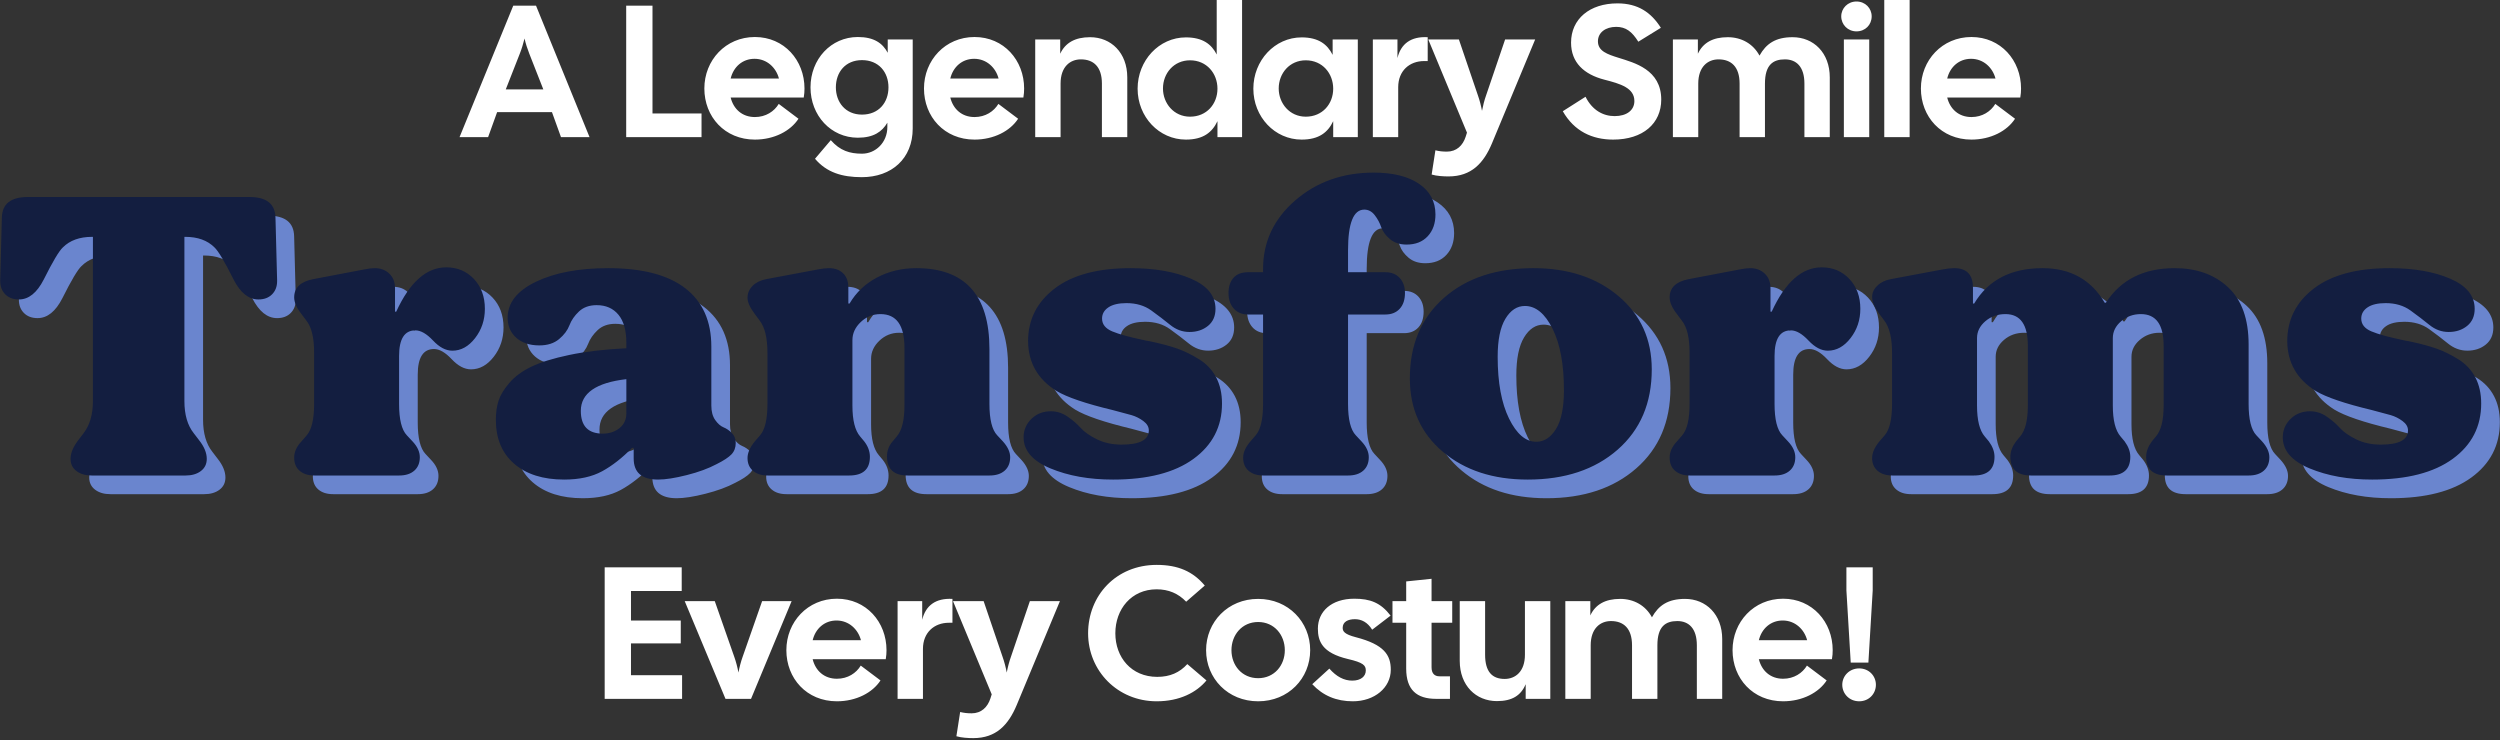
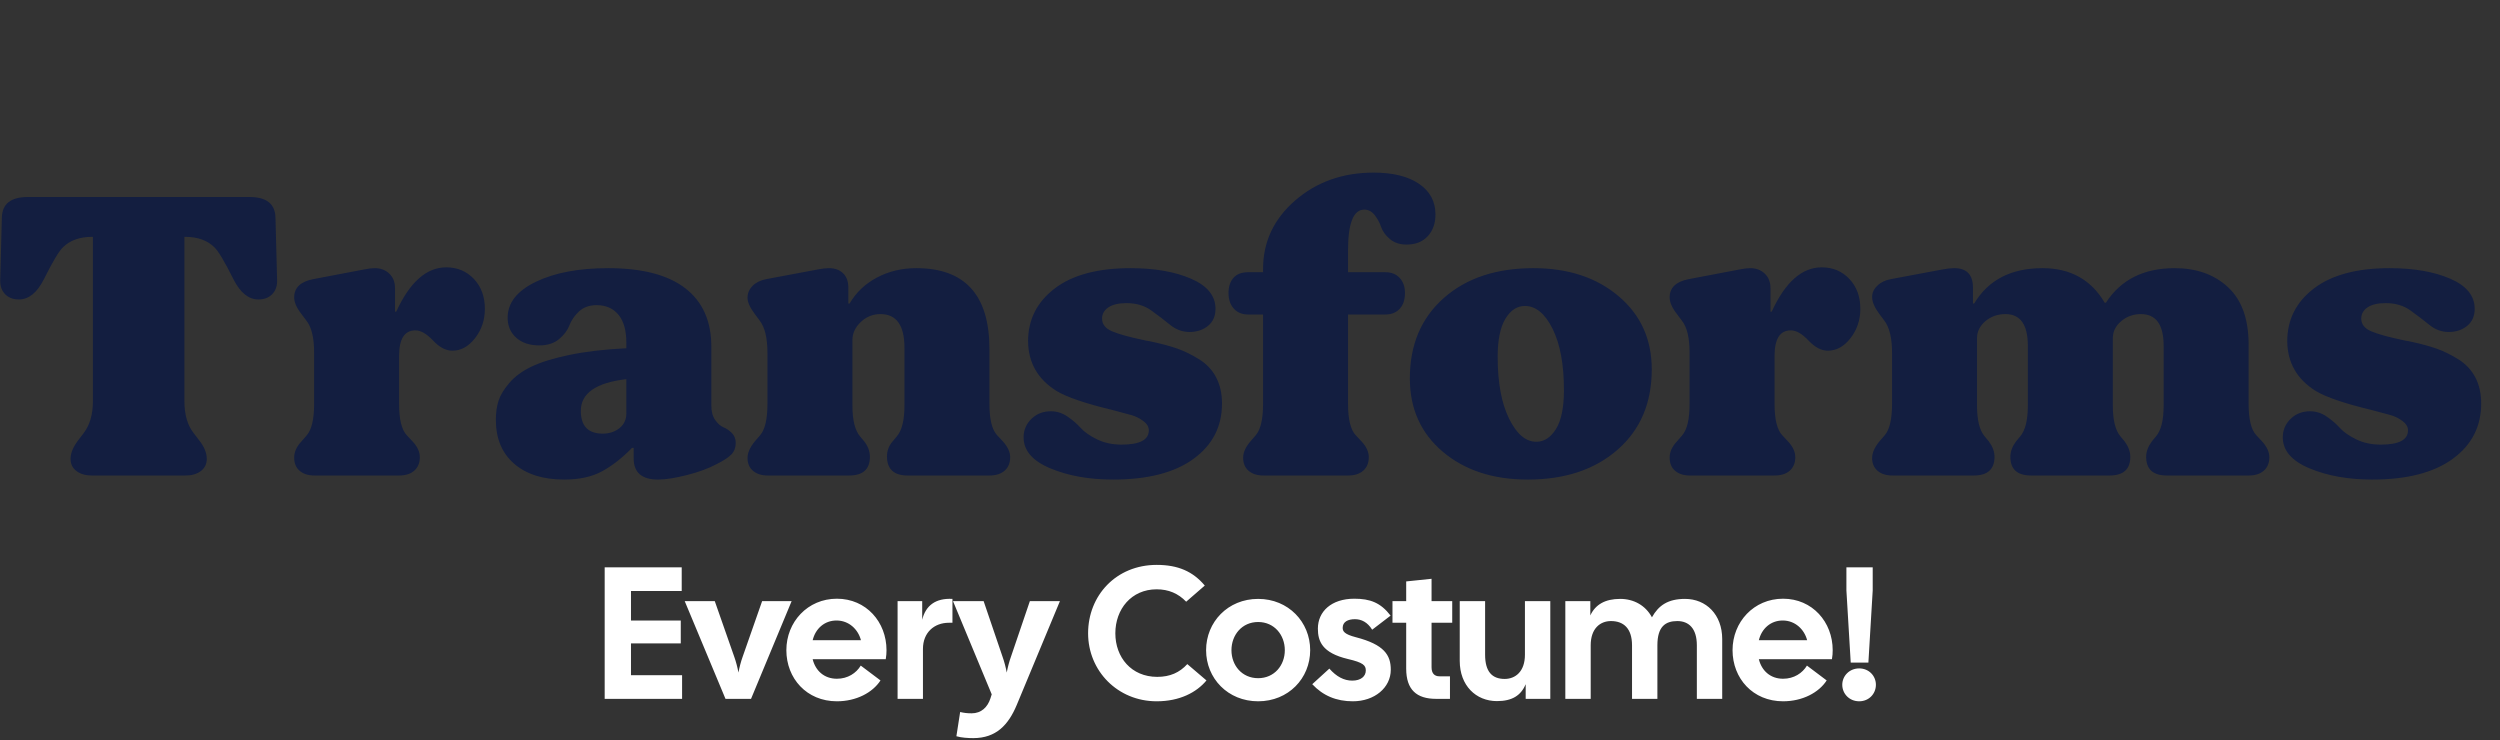
<svg xmlns="http://www.w3.org/2000/svg" width="100%" height="100%" viewBox="0 0 1111 329" version="1.1" xml:space="preserve" style="fill-rule:evenodd;clip-rule:evenodd;stroke-linejoin:round;stroke-miterlimit:2;">
  <rect x="0" y="0" width="1111" height="329" fill="#333333" stroke="none" />
  <g transform="matrix(1,0,0,1,-46.582,-152)">
    <g transform="matrix(1.382,0,0,1.382,-681.155,-544.529)">
      <g transform="matrix(1,0,0,1,461.5,-17)">
-         <path d="M212.852,565.104L230.131,522.813L237.442,522.813L254.66,565.104L245.477,565.104L242.577,557.069L224.935,557.069L222.035,565.104L212.852,565.104ZM227.715,549.758L239.798,549.758L235.267,538.219C234.663,536.648 234.119,535.017 233.756,533.385C233.333,535.017 232.85,536.708 232.246,538.219L227.715,549.758ZM266.442,565.104L266.442,522.813L274.9,522.813L274.9,557.492L290.669,557.492L290.669,565.104L266.442,565.104ZM307.827,565.89C298.1,565.89 291.575,558.519 291.575,549.456C291.575,540.394 298.402,532.902 307.827,532.902C317.252,532.902 323.777,540.394 323.777,549.456C323.777,550.363 323.717,551.329 323.535,552.356L300.033,552.356C300.94,556.042 303.719,558.64 307.827,558.64C311.331,558.64 314.05,556.827 315.5,554.41L321.844,559.183C319.306,563.11 314.05,565.89 307.827,565.89ZM300.033,546.254L315.56,546.254C314.654,542.75 311.694,539.91 307.706,539.91C303.84,539.91 300.94,542.508 300.033,546.254ZM342.204,577.973C335.86,577.973 330.906,576.463 327.16,572.052L332.235,566.071C335.196,569.454 338.338,570.421 342.265,570.421C346.615,570.421 350.421,566.856 350.421,561.842L350.421,560.452C348.729,563.352 346.01,565.285 340.935,565.285C332.296,565.285 325.71,558.156 325.71,549.094C325.71,540.031 332.296,532.902 340.935,532.902C346.131,532.902 348.91,534.896 350.542,537.977L350.542,533.688L358.577,533.688L358.577,562.325C358.577,571.992 351.81,577.973 342.204,577.973ZM333.867,549.094C333.867,553.867 336.948,557.854 342.265,557.854C347.642,557.854 350.783,553.988 350.783,549.094C350.783,544.2 347.642,540.333 342.265,540.333C336.948,540.333 333.867,544.2 333.867,549.094ZM378.454,565.89C368.727,565.89 362.202,558.519 362.202,549.456C362.202,540.394 369.029,532.902 378.454,532.902C387.879,532.902 394.404,540.394 394.404,549.456C394.404,550.363 394.344,551.329 394.163,552.356L370.66,552.356C371.567,556.042 374.346,558.64 378.454,558.64C381.958,558.64 384.677,556.827 386.127,554.41L392.471,559.183C389.933,563.11 384.677,565.89 378.454,565.89ZM370.66,546.254L386.188,546.254C385.281,542.75 382.321,539.91 378.333,539.91C374.467,539.91 371.567,542.508 370.66,546.254ZM397.969,565.104L397.969,533.688L406.004,533.688L406.004,538.279C407.635,534.775 410.777,532.963 415.61,532.963C422.377,532.963 427.573,537.977 427.573,545.892L427.573,565.104L419.417,565.104L419.417,547.885C419.417,542.448 416.698,540.092 412.65,540.092C409.206,540.092 406.125,542.448 406.125,547.885L406.125,565.104L397.969,565.104ZM446.423,565.89C437.783,565.89 430.896,558.579 430.896,549.517C430.896,540.454 437.783,533.023 446.423,533.023C451.8,533.023 454.64,535.198 456.331,538.521L456.331,521L464.488,521L464.488,565.104L456.573,565.104L456.573,559.969C454.881,563.533 452.042,565.89 446.423,565.89ZM439.052,549.456C439.052,554.229 442.556,558.519 447.752,558.519C453.129,558.519 456.573,554.41 456.573,549.517C456.573,544.623 453.129,540.394 447.752,540.394C442.556,540.394 439.052,544.563 439.052,549.456ZM483.64,565.89C475,565.89 468.113,558.579 468.113,549.517C468.113,540.454 475,533.023 483.64,533.023C489.077,533.023 491.917,535.258 493.608,538.642L493.608,533.688L501.704,533.688L501.704,565.104L493.79,565.104L493.79,559.969C492.098,563.533 489.258,565.89 483.64,565.89ZM476.269,549.456C476.269,554.229 479.773,558.519 484.969,558.519C490.346,558.519 493.79,554.41 493.79,549.517C493.79,544.623 490.346,540.394 484.969,540.394C479.773,540.394 476.269,544.563 476.269,549.456ZM506.538,565.104L506.538,533.688L514.452,533.688L514.452,539.669C515.54,535.137 518.742,532.66 524.179,532.963L524.179,540.635L523.031,540.635C518.319,540.635 514.694,543.777 514.694,549.033L514.694,565.104L506.538,565.104ZM530.885,577.731C529.254,577.731 527.079,577.61 525.448,577.127L526.656,569.333C527.865,569.635 529.013,569.756 530.342,569.756C533.483,569.756 535.477,567.762 536.383,564.983L536.806,563.654L524.36,533.688L534.208,533.688L540.31,551.631C540.854,553.142 541.338,555.015 541.64,556.646C541.942,555.015 542.425,553.142 542.969,551.631L549.071,533.688L558.738,533.688L544.842,567.098C542.183,573.442 538.256,577.731 530.885,577.731ZM583.81,565.89C577.104,565.89 571.304,563.231 567.619,556.767L574.929,552.115C577.104,556.465 580.608,558.338 584.294,558.338C588.221,558.338 590.638,556.404 590.638,553.504C590.638,549.275 586.167,547.946 580.971,546.617C574.446,544.925 570.277,541.119 570.277,534.715C570.277,527.102 576.258,522.087 585.2,522.087C591.785,522.087 596.015,524.988 599.156,529.942L591.906,534.412C589.852,531.15 587.919,529.64 584.777,529.64C581.394,529.64 578.917,531.452 578.917,534.292C578.917,537.433 581.938,538.46 585.623,539.608C590.577,541.179 599.277,543.354 599.277,553.021C599.277,560.694 593.417,565.89 583.81,565.89ZM603.023,565.104L603.023,533.688L611.058,533.688L611.058,538.279C612.69,534.775 615.831,532.963 620.665,532.963C625.075,532.963 628.821,535.077 630.875,538.883C632.99,535.077 636.01,532.963 641.508,532.963C648.275,532.963 653.471,537.977 653.471,545.892L653.471,565.104L645.315,565.104L645.315,547.885C645.315,542.448 642.717,540.092 639.031,540.092C635.225,540.092 632.627,541.844 632.627,547.885L632.627,565.104L624.471,565.104L624.471,547.885C624.471,542.448 621.752,540.092 617.704,540.092C614.26,540.092 611.179,542.448 611.179,547.885L611.179,565.104L603.023,565.104ZM658.002,565.104L658.002,533.688L666.158,533.688L666.158,565.104L658.002,565.104ZM657.156,526.256C657.156,523.658 659.271,521.483 662.05,521.483C664.89,521.483 666.944,523.658 666.944,526.256C666.944,528.975 664.89,531.09 662.05,531.09C659.271,531.09 657.156,528.915 657.156,526.256ZM670.992,565.104L670.992,521L679.148,521L679.148,565.104L670.992,565.104ZM699.025,565.89C689.298,565.89 682.773,558.519 682.773,549.456C682.773,540.394 689.6,532.902 699.025,532.902C708.45,532.902 714.975,540.394 714.975,549.456C714.975,550.363 714.915,551.329 714.733,552.356L691.231,552.356C692.138,556.042 694.917,558.64 699.025,558.64C702.529,558.64 705.248,556.827 706.698,554.41L713.042,559.183C710.504,563.11 705.248,565.89 699.025,565.89ZM691.231,546.254L706.758,546.254C705.852,542.75 702.892,539.91 698.904,539.91C695.038,539.91 692.138,542.508 691.231,546.254Z" style="fill:white;" />
-       </g>
+         </g>
      <g transform="matrix(2.164,0,0,2.164,66.682,-774.656)">
-         <path d="M215.329,635.248L215.571,626.004C215.611,623.95 216.9,622.923 219.438,622.923L252.365,622.923C254.902,622.923 256.191,623.95 256.231,626.004L256.473,635.248L256.473,635.429C256.473,636.235 256.221,636.889 255.718,637.393C255.214,637.896 254.54,638.148 253.694,638.148C252.244,638.148 251.015,637.161 250.008,635.188C248.679,632.529 247.733,630.938 247.169,630.415C246.122,629.367 244.672,628.844 242.819,628.844L242.698,628.844L242.698,653.252C242.698,655.266 243.161,656.857 244.088,658.025L244.873,659.052C245.638,660.019 246.021,660.945 246.021,661.831C246.021,662.597 245.729,663.201 245.145,663.644C244.561,664.087 243.806,664.308 242.879,664.308L228.923,664.308C227.997,664.308 227.241,664.087 226.657,663.644C226.073,663.201 225.781,662.597 225.781,661.831C225.781,660.985 226.164,660.059 226.929,659.052L227.715,658.025C228.641,656.817 229.104,655.226 229.104,653.252L229.104,628.844L228.983,628.844C227.131,628.844 225.681,629.367 224.633,630.415C224.069,630.938 223.123,632.529 221.794,635.188C220.787,637.161 219.558,638.148 218.108,638.148C217.262,638.148 216.588,637.896 216.084,637.393C215.581,636.889 215.329,636.235 215.329,635.429L215.329,635.248ZM259.01,661.65C259.01,660.804 259.373,659.999 260.098,659.233L260.883,658.327C261.608,657.481 261.971,655.931 261.971,653.675L261.971,646.002C261.971,643.827 261.588,642.256 260.823,641.29L260.098,640.323C259.373,639.397 259.01,638.571 259.01,637.846C259.01,636.396 259.957,635.49 261.85,635.127L269.463,633.677C270.067,633.556 270.57,633.496 270.973,633.496C271.859,633.496 272.584,633.768 273.148,634.311C273.712,634.855 273.994,635.57 273.994,636.456L273.994,639.96L274.175,639.96C276.189,635.57 278.666,633.375 281.606,633.375C283.258,633.375 284.627,633.949 285.715,635.097C286.802,636.245 287.346,637.725 287.346,639.537C287.346,641.189 286.863,642.639 285.896,643.887C284.929,645.136 283.801,645.76 282.513,645.76C281.546,645.76 280.589,645.257 279.643,644.25C278.696,643.243 277.82,642.74 277.015,642.74C275.403,642.74 274.598,644.008 274.598,646.546L274.598,653.675C274.598,655.971 274.981,657.522 275.746,658.327L276.592,659.233C277.317,659.999 277.679,660.784 277.679,661.59C277.679,662.435 277.407,663.1 276.864,663.583C276.32,664.067 275.565,664.308 274.598,664.308L262.031,664.308C261.105,664.308 260.37,664.077 259.826,663.614C259.282,663.15 259.01,662.496 259.01,661.65ZM288.977,656.031C288.977,654.984 289.108,654.048 289.37,653.222C289.632,652.396 290.165,651.51 290.971,650.564C291.776,649.617 292.864,648.811 294.233,648.147C295.603,647.482 297.486,646.898 299.882,646.395C302.279,645.891 305.108,645.559 308.371,645.398L308.371,644.612C308.371,642.76 307.978,641.36 307.193,640.414C306.407,639.467 305.33,638.994 303.96,638.994C302.873,638.994 301.997,639.306 301.332,639.93C300.668,640.555 300.194,641.239 299.913,641.984C299.631,642.73 299.117,643.414 298.372,644.039C297.627,644.663 296.65,644.975 295.442,644.975C293.992,644.975 292.844,644.592 291.998,643.827C291.152,643.062 290.729,642.075 290.729,640.867C290.729,638.651 292.129,636.869 294.928,635.52C297.727,634.17 301.302,633.496 305.652,633.496C310.727,633.496 314.553,634.493 317.131,636.486C319.709,638.48 320.998,641.37 320.998,645.156L320.998,653.917C320.998,654.803 321.189,655.518 321.572,656.061C321.955,656.605 322.367,656.968 322.81,657.149C323.253,657.33 323.666,657.612 324.049,657.995C324.432,658.377 324.623,658.871 324.623,659.475C324.623,660.16 324.411,660.724 323.989,661.167C323.566,661.61 322.831,662.093 321.783,662.617C320.575,663.261 319.095,663.805 317.343,664.248C315.591,664.691 314.171,664.912 313.083,664.912C310.667,664.912 309.458,663.865 309.458,661.771L309.458,660.2L309.217,660.2C307.767,661.69 306.286,662.848 304.776,663.674C303.266,664.5 301.383,664.912 299.127,664.912C295.985,664.912 293.508,664.127 291.696,662.556C289.883,660.985 288.977,658.81 288.977,656.031ZM301.604,654.702C301.604,656.958 302.692,658.085 304.867,658.085C305.833,658.085 306.659,657.814 307.344,657.27C308.028,656.726 308.371,655.991 308.371,655.065L308.371,649.99C303.86,650.513 301.604,652.084 301.604,654.702ZM326.375,661.71C326.375,660.945 326.738,660.119 327.463,659.233L328.248,658.327C328.973,657.481 329.335,655.931 329.335,653.675L329.335,646.063C329.335,643.887 328.953,642.297 328.188,641.29L327.463,640.323C326.738,639.356 326.375,638.551 326.375,637.906C326.375,637.222 326.627,636.627 327.13,636.124C327.634,635.62 328.308,635.288 329.154,635.127L336.888,633.677C337.532,633.556 338.056,633.496 338.458,633.496C339.344,633.496 340.049,633.748 340.573,634.251C341.097,634.755 341.358,635.469 341.358,636.396L341.358,638.752L341.54,638.752C342.506,637.101 343.866,635.812 345.618,634.885C347.37,633.959 349.313,633.496 351.448,633.496C358.698,633.496 362.323,637.503 362.323,645.519L362.323,653.675C362.323,655.971 362.706,657.522 363.471,658.327L364.317,659.233C365.042,660.039 365.404,660.824 365.404,661.59C365.404,662.435 365.132,663.1 364.589,663.583C364.045,664.067 363.29,664.308 362.323,664.308L350.179,664.308C348.125,664.308 347.098,663.362 347.098,661.469C347.098,660.623 347.38,659.878 347.944,659.233L348.548,658.508C349.313,657.622 349.696,656.092 349.696,653.917L349.696,645.338C349.696,641.994 348.508,640.323 346.131,640.323C345.003,640.323 344.027,640.716 343.201,641.501C342.375,642.286 341.963,643.183 341.963,644.19L341.963,653.917C341.963,656.092 342.345,657.622 343.11,658.508L343.715,659.233C344.278,659.958 344.56,660.724 344.56,661.529C344.56,663.382 343.533,664.308 341.479,664.308L329.396,664.308C328.469,664.308 327.734,664.077 327.191,663.614C326.647,663.15 326.375,662.516 326.375,661.71ZM368.606,655.85C369.372,655.125 370.318,654.762 371.446,654.762C372.332,654.762 373.158,655.024 373.923,655.548C374.688,656.072 375.343,656.635 375.886,657.24C376.43,657.844 377.236,658.408 378.303,658.931C379.37,659.455 380.589,659.717 381.958,659.717C384.657,659.717 386.006,659.012 386.006,657.602C386.006,657.078 385.734,656.615 385.191,656.213C384.647,655.81 384.063,655.518 383.439,655.336C382.814,655.155 381.878,654.903 380.629,654.581C376.601,653.615 373.822,652.668 372.292,651.742C369.513,650.01 368.103,647.553 368.063,644.371C368.063,641.149 369.382,638.531 372.02,636.517C374.658,634.503 378.414,633.496 383.288,633.496C386.872,633.496 389.873,634.019 392.29,635.067C394.706,636.114 395.915,637.604 395.915,639.537C395.915,640.625 395.542,641.471 394.797,642.075C394.052,642.679 393.135,642.981 392.048,642.981C391.001,642.981 390.044,642.629 389.178,641.924C388.312,641.219 387.376,640.504 386.369,639.779C385.362,639.054 384.133,638.692 382.683,638.692C381.515,638.692 380.619,638.903 379.995,639.326C379.37,639.749 379.058,640.303 379.058,640.987C379.058,641.833 379.562,642.468 380.569,642.891C381.576,643.314 383.147,643.747 385.281,644.19C385.442,644.23 385.573,644.26 385.674,644.28C385.775,644.3 385.906,644.32 386.067,644.341C386.228,644.361 386.369,644.391 386.49,644.431C387.98,644.753 389.239,645.096 390.266,645.458C391.293,645.821 392.36,646.344 393.468,647.029C394.575,647.714 395.421,648.61 396.005,649.718C396.589,650.825 396.881,652.124 396.881,653.615C396.881,657.038 395.472,659.777 392.652,661.831C389.833,663.885 385.845,664.912 380.69,664.912C377.145,664.912 374.044,664.359 371.385,663.251C368.727,662.143 367.398,660.603 367.398,658.629C367.398,657.542 367.801,656.615 368.606,655.85ZM398.633,634.885C399.117,634.362 399.822,634.1 400.748,634.1L402.983,634.1L402.983,633.617C402.983,629.589 404.574,626.195 407.756,623.436C410.938,620.677 414.825,619.298 419.417,619.298C422.276,619.298 424.522,619.852 426.153,620.959C427.784,622.067 428.6,623.588 428.6,625.521C428.6,626.85 428.217,627.927 427.452,628.753C426.687,629.579 425.64,629.992 424.31,629.992C423.303,629.992 422.478,629.72 421.833,629.176C421.189,628.632 420.756,628.038 420.534,627.394C420.313,626.749 419.991,626.155 419.568,625.611C419.145,625.068 418.631,624.796 418.027,624.796C416.416,624.796 415.61,626.81 415.61,630.838L415.61,634.1L421.169,634.1C422.055,634.1 422.76,634.382 423.283,634.946C423.807,635.51 424.069,636.255 424.069,637.181C424.069,638.188 423.807,638.974 423.283,639.537C422.76,640.101 422.055,640.383 421.169,640.383L415.61,640.383L415.61,653.675C415.61,655.971 415.993,657.522 416.758,658.327L417.604,659.233C418.329,659.999 418.692,660.784 418.692,661.59C418.692,662.435 418.42,663.1 417.876,663.583C417.332,664.067 416.577,664.308 415.61,664.308L403.044,664.308C402.117,664.308 401.382,664.077 400.839,663.614C400.295,663.15 400.023,662.496 400.023,661.65C400.023,660.885 400.385,660.079 401.11,659.233L401.896,658.327C402.621,657.481 402.983,655.931 402.983,653.675L402.983,640.383L400.748,640.383C399.862,640.383 399.157,640.091 398.633,639.507C398.11,638.923 397.848,638.148 397.848,637.181C397.848,636.215 398.11,635.449 398.633,634.885ZM429.869,637.906C433.212,634.966 437.642,633.496 443.16,633.496C448.316,633.496 452.535,634.885 455.818,637.665C459.1,640.444 460.742,644.069 460.742,648.54C460.742,653.534 459.05,657.511 455.667,660.472C452.283,663.432 447.833,664.912 442.315,664.912C437.159,664.912 432.95,663.533 429.688,660.774C426.425,658.015 424.794,654.38 424.794,649.869C424.794,644.874 426.485,640.887 429.869,637.906ZM439.535,655.85C440.663,658.146 442.013,659.294 443.583,659.294C444.751,659.294 445.728,658.659 446.514,657.391C447.299,656.122 447.692,654.199 447.692,651.621C447.692,647.794 447.128,644.753 446,642.498C444.872,640.242 443.503,639.115 441.892,639.115C440.724,639.115 439.757,639.749 438.992,641.018C438.226,642.286 437.844,644.169 437.844,646.667C437.844,650.493 438.408,653.554 439.535,655.85ZM463.4,661.65C463.4,660.804 463.763,659.999 464.488,659.233L465.273,658.327C465.998,657.481 466.36,655.931 466.36,653.675L466.36,646.002C466.36,643.827 465.978,642.256 465.212,641.29L464.488,640.323C463.763,639.397 463.4,638.571 463.4,637.846C463.4,636.396 464.347,635.49 466.24,635.127L473.852,633.677C474.456,633.556 474.96,633.496 475.363,633.496C476.249,633.496 476.974,633.768 477.538,634.311C478.101,634.855 478.383,635.57 478.383,636.456L478.383,639.96L478.565,639.96C480.578,635.57 483.056,633.375 485.996,633.375C487.647,633.375 489.017,633.949 490.104,635.097C491.192,636.245 491.735,637.725 491.735,639.537C491.735,641.189 491.252,642.639 490.285,643.887C489.319,645.136 488.191,645.76 486.902,645.76C485.935,645.76 484.979,645.257 484.032,644.25C483.086,643.243 482.21,642.74 481.404,642.74C479.793,642.74 478.988,644.008 478.988,646.546L478.988,653.675C478.988,655.971 479.37,657.522 480.135,658.327L480.981,659.233C481.706,659.999 482.069,660.784 482.069,661.59C482.069,662.435 481.797,663.1 481.253,663.583C480.709,664.067 479.954,664.308 478.988,664.308L466.421,664.308C465.494,664.308 464.759,664.077 464.216,663.614C463.672,663.15 463.4,662.496 463.4,661.65ZM494.273,636.094C494.756,635.61 495.421,635.288 496.267,635.127L504,633.677C504.644,633.556 505.208,633.496 505.692,633.496C507.544,633.496 508.471,634.463 508.471,636.396L508.471,638.752L508.652,638.752C510.747,635.248 514.13,633.496 518.802,633.496C522.951,633.496 526.032,635.208 528.046,638.631L528.227,638.631C530.442,635.208 533.846,633.496 538.438,633.496C541.7,633.496 544.348,634.442 546.382,636.335C548.416,638.228 549.433,641.068 549.433,644.854L549.433,653.675C549.433,655.971 549.816,657.522 550.581,658.327L551.427,659.233C552.152,660.039 552.515,660.824 552.515,661.59C552.515,662.435 552.243,663.1 551.699,663.583C551.155,664.067 550.4,664.308 549.433,664.308L537.29,664.308C535.235,664.308 534.208,663.382 534.208,661.529C534.208,660.764 534.49,659.999 535.054,659.233L535.658,658.508C536.424,657.622 536.806,656.092 536.806,653.917L536.806,645.035C536.806,641.894 535.678,640.323 533.423,640.323C532.295,640.323 531.318,640.675 530.493,641.38C529.667,642.085 529.254,642.921 529.254,643.887L529.254,653.917C529.254,656.092 529.637,657.622 530.402,658.508L531.006,659.233C531.57,659.999 531.852,660.764 531.852,661.529C531.852,663.382 530.825,664.308 528.771,664.308L517.11,664.308C515.056,664.308 514.029,663.382 514.029,661.529C514.029,660.764 514.311,659.999 514.875,659.233L515.479,658.508C516.244,657.622 516.627,656.092 516.627,653.917L516.627,645.035C516.627,641.894 515.519,640.323 513.304,640.323C512.136,640.323 511.139,640.675 510.314,641.38C509.488,642.085 509.075,642.921 509.075,643.887L509.075,653.917C509.075,656.092 509.458,657.622 510.223,658.508L510.827,659.233C511.391,659.999 511.673,660.764 511.673,661.529C511.673,663.382 510.646,664.308 508.592,664.308L496.508,664.308C495.582,664.308 494.847,664.077 494.303,663.614C493.759,663.15 493.487,662.516 493.487,661.71C493.487,660.945 493.85,660.119 494.575,659.233L495.36,658.327C496.085,657.481 496.448,655.931 496.448,653.675L496.448,646.063C496.448,643.887 496.065,642.297 495.3,641.29L494.575,640.323C493.85,639.356 493.487,638.51 493.487,637.785C493.487,637.141 493.749,636.577 494.273,636.094ZM555.717,655.85C556.482,655.125 557.428,654.762 558.556,654.762C559.442,654.762 560.268,655.024 561.033,655.548C561.799,656.072 562.453,656.635 562.997,657.24C563.541,657.844 564.346,658.408 565.414,658.931C566.481,659.455 567.699,659.717 569.069,659.717C571.767,659.717 573.117,659.012 573.117,657.602C573.117,657.078 572.845,656.615 572.301,656.213C571.757,655.81 571.173,655.518 570.549,655.336C569.925,655.155 568.988,654.903 567.74,654.581C563.712,653.615 560.933,652.668 559.402,651.742C556.623,650.01 555.213,647.553 555.173,644.371C555.173,641.149 556.492,638.531 559.13,636.517C561.768,634.503 565.524,633.496 570.398,633.496C573.983,633.496 576.983,634.019 579.4,635.067C581.817,636.114 583.025,637.604 583.025,639.537C583.025,640.625 582.652,641.471 581.907,642.075C581.162,642.679 580.246,642.981 579.158,642.981C578.111,642.981 577.155,642.629 576.289,641.924C575.423,641.219 574.486,640.504 573.479,639.779C572.472,639.054 571.244,638.692 569.794,638.692C568.626,638.692 567.73,638.903 567.105,639.326C566.481,639.749 566.169,640.303 566.169,640.987C566.169,641.833 566.672,642.468 567.679,642.891C568.686,643.314 570.257,643.747 572.392,644.19C572.553,644.23 572.684,644.26 572.784,644.28C572.885,644.3 573.016,644.32 573.177,644.341C573.338,644.361 573.479,644.391 573.6,644.431C575.09,644.753 576.349,645.096 577.376,645.458C578.403,645.821 579.47,646.344 580.578,647.029C581.686,647.714 582.532,648.61 583.116,649.718C583.7,650.825 583.992,652.124 583.992,653.615C583.992,657.038 582.582,659.777 579.762,661.831C576.943,663.885 572.956,664.912 567.8,664.912C564.256,664.912 561.154,664.359 558.496,663.251C555.838,662.143 554.508,660.603 554.508,658.629C554.508,657.542 554.911,656.615 555.717,655.85Z" style="fill:rgb(106,133,206);" />
-       </g>
+         </g>
      <g transform="matrix(2.164,0,0,2.164,60.682,-780.656)">
        <path d="M215.329,635.248L215.571,626.004C215.611,623.95 216.9,622.923 219.438,622.923L252.365,622.923C254.902,622.923 256.191,623.95 256.231,626.004L256.473,635.248L256.473,635.429C256.473,636.235 256.221,636.889 255.718,637.393C255.214,637.896 254.54,638.148 253.694,638.148C252.244,638.148 251.015,637.161 250.008,635.188C248.679,632.529 247.733,630.938 247.169,630.415C246.122,629.367 244.672,628.844 242.819,628.844L242.698,628.844L242.698,653.252C242.698,655.266 243.161,656.857 244.088,658.025L244.873,659.052C245.638,660.019 246.021,660.945 246.021,661.831C246.021,662.597 245.729,663.201 245.145,663.644C244.561,664.087 243.806,664.308 242.879,664.308L228.923,664.308C227.997,664.308 227.241,664.087 226.657,663.644C226.073,663.201 225.781,662.597 225.781,661.831C225.781,660.985 226.164,660.059 226.929,659.052L227.715,658.025C228.641,656.817 229.104,655.226 229.104,653.252L229.104,628.844L228.983,628.844C227.131,628.844 225.681,629.367 224.633,630.415C224.069,630.938 223.123,632.529 221.794,635.188C220.787,637.161 219.558,638.148 218.108,638.148C217.262,638.148 216.588,637.896 216.084,637.393C215.581,636.889 215.329,636.235 215.329,635.429L215.329,635.248ZM259.01,661.65C259.01,660.804 259.373,659.999 260.098,659.233L260.883,658.327C261.608,657.481 261.971,655.931 261.971,653.675L261.971,646.002C261.971,643.827 261.588,642.256 260.823,641.29L260.098,640.323C259.373,639.397 259.01,638.571 259.01,637.846C259.01,636.396 259.957,635.49 261.85,635.127L269.463,633.677C270.067,633.556 270.57,633.496 270.973,633.496C271.859,633.496 272.584,633.768 273.148,634.311C273.712,634.855 273.994,635.57 273.994,636.456L273.994,639.96L274.175,639.96C276.189,635.57 278.666,633.375 281.606,633.375C283.258,633.375 284.627,633.949 285.715,635.097C286.802,636.245 287.346,637.725 287.346,639.537C287.346,641.189 286.863,642.639 285.896,643.887C284.929,645.136 283.801,645.76 282.513,645.76C281.546,645.76 280.589,645.257 279.643,644.25C278.696,643.243 277.82,642.74 277.015,642.74C275.403,642.74 274.598,644.008 274.598,646.546L274.598,653.675C274.598,655.971 274.981,657.522 275.746,658.327L276.592,659.233C277.317,659.999 277.679,660.784 277.679,661.59C277.679,662.435 277.407,663.1 276.864,663.583C276.32,664.067 275.565,664.308 274.598,664.308L262.031,664.308C261.105,664.308 260.37,664.077 259.826,663.614C259.282,663.15 259.01,662.496 259.01,661.65ZM288.977,656.031C288.977,654.984 289.108,654.048 289.37,653.222C289.632,652.396 290.165,651.51 290.971,650.564C291.776,649.617 292.864,648.811 294.233,648.147C295.603,647.482 297.486,646.898 299.882,646.395C302.279,645.891 305.108,645.559 308.371,645.398L308.371,644.612C308.371,642.76 307.978,641.36 307.193,640.414C306.407,639.467 305.33,638.994 303.96,638.994C302.873,638.994 301.997,639.306 301.332,639.93C300.668,640.555 300.194,641.239 299.913,641.984C299.631,642.73 299.117,643.414 298.372,644.039C297.627,644.663 296.65,644.975 295.442,644.975C293.992,644.975 292.844,644.592 291.998,643.827C291.152,643.062 290.729,642.075 290.729,640.867C290.729,638.651 292.129,636.869 294.928,635.52C297.727,634.17 301.302,633.496 305.652,633.496C310.727,633.496 314.553,634.493 317.131,636.486C319.709,638.48 320.998,641.37 320.998,645.156L320.998,653.917C320.998,654.803 321.189,655.518 321.572,656.061C321.955,656.605 322.367,656.968 322.81,657.149C323.253,657.33 323.666,657.612 324.049,657.995C324.432,658.377 324.623,658.871 324.623,659.475C324.623,660.16 324.411,660.724 323.989,661.167C323.566,661.61 322.831,662.093 321.783,662.617C320.575,663.261 319.095,663.805 317.343,664.248C315.591,664.691 314.171,664.912 313.083,664.912C310.667,664.912 309.458,663.865 309.458,661.771L309.458,660.2L309.217,660.2C307.767,661.69 306.286,662.848 304.776,663.674C303.266,664.5 301.383,664.912 299.127,664.912C295.985,664.912 293.508,664.127 291.696,662.556C289.883,660.985 288.977,658.81 288.977,656.031ZM301.604,654.702C301.604,656.958 302.692,658.085 304.867,658.085C305.833,658.085 306.659,657.814 307.344,657.27C308.028,656.726 308.371,655.991 308.371,655.065L308.371,649.99C303.86,650.513 301.604,652.084 301.604,654.702ZM326.375,661.71C326.375,660.945 326.738,660.119 327.463,659.233L328.248,658.327C328.973,657.481 329.335,655.931 329.335,653.675L329.335,646.063C329.335,643.887 328.953,642.297 328.188,641.29L327.463,640.323C326.738,639.356 326.375,638.551 326.375,637.906C326.375,637.222 326.627,636.627 327.13,636.124C327.634,635.62 328.308,635.288 329.154,635.127L336.888,633.677C337.532,633.556 338.056,633.496 338.458,633.496C339.344,633.496 340.049,633.748 340.573,634.251C341.097,634.755 341.358,635.469 341.358,636.396L341.358,638.752L341.54,638.752C342.506,637.101 343.866,635.812 345.618,634.885C347.37,633.959 349.313,633.496 351.448,633.496C358.698,633.496 362.323,637.503 362.323,645.519L362.323,653.675C362.323,655.971 362.706,657.522 363.471,658.327L364.317,659.233C365.042,660.039 365.404,660.824 365.404,661.59C365.404,662.435 365.132,663.1 364.589,663.583C364.045,664.067 363.29,664.308 362.323,664.308L350.179,664.308C348.125,664.308 347.098,663.362 347.098,661.469C347.098,660.623 347.38,659.878 347.944,659.233L348.548,658.508C349.313,657.622 349.696,656.092 349.696,653.917L349.696,645.338C349.696,641.994 348.508,640.323 346.131,640.323C345.003,640.323 344.027,640.716 343.201,641.501C342.375,642.286 341.963,643.183 341.963,644.19L341.963,653.917C341.963,656.092 342.345,657.622 343.11,658.508L343.715,659.233C344.278,659.958 344.56,660.724 344.56,661.529C344.56,663.382 343.533,664.308 341.479,664.308L329.396,664.308C328.469,664.308 327.734,664.077 327.191,663.614C326.647,663.15 326.375,662.516 326.375,661.71ZM368.606,655.85C369.372,655.125 370.318,654.762 371.446,654.762C372.332,654.762 373.158,655.024 373.923,655.548C374.688,656.072 375.343,656.635 375.886,657.24C376.43,657.844 377.236,658.408 378.303,658.931C379.37,659.455 380.589,659.717 381.958,659.717C384.657,659.717 386.006,659.012 386.006,657.602C386.006,657.078 385.734,656.615 385.191,656.213C384.647,655.81 384.063,655.518 383.439,655.336C382.814,655.155 381.878,654.903 380.629,654.581C376.601,653.615 373.822,652.668 372.292,651.742C369.513,650.01 368.103,647.553 368.063,644.371C368.063,641.149 369.382,638.531 372.02,636.517C374.658,634.503 378.414,633.496 383.288,633.496C386.872,633.496 389.873,634.019 392.29,635.067C394.706,636.114 395.915,637.604 395.915,639.537C395.915,640.625 395.542,641.471 394.797,642.075C394.052,642.679 393.135,642.981 392.048,642.981C391.001,642.981 390.044,642.629 389.178,641.924C388.312,641.219 387.376,640.504 386.369,639.779C385.362,639.054 384.133,638.692 382.683,638.692C381.515,638.692 380.619,638.903 379.995,639.326C379.37,639.749 379.058,640.303 379.058,640.987C379.058,641.833 379.562,642.468 380.569,642.891C381.576,643.314 383.147,643.747 385.281,644.19C385.442,644.23 385.573,644.26 385.674,644.28C385.775,644.3 385.906,644.32 386.067,644.341C386.228,644.361 386.369,644.391 386.49,644.431C387.98,644.753 389.239,645.096 390.266,645.458C391.293,645.821 392.36,646.344 393.468,647.029C394.575,647.714 395.421,648.61 396.005,649.718C396.589,650.825 396.881,652.124 396.881,653.615C396.881,657.038 395.472,659.777 392.652,661.831C389.833,663.885 385.845,664.912 380.69,664.912C377.145,664.912 374.044,664.359 371.385,663.251C368.727,662.143 367.398,660.603 367.398,658.629C367.398,657.542 367.801,656.615 368.606,655.85ZM398.633,634.885C399.117,634.362 399.822,634.1 400.748,634.1L402.983,634.1L402.983,633.617C402.983,629.589 404.574,626.195 407.756,623.436C410.938,620.677 414.825,619.298 419.417,619.298C422.276,619.298 424.522,619.852 426.153,620.959C427.784,622.067 428.6,623.588 428.6,625.521C428.6,626.85 428.217,627.927 427.452,628.753C426.687,629.579 425.64,629.992 424.31,629.992C423.303,629.992 422.478,629.72 421.833,629.176C421.189,628.632 420.756,628.038 420.534,627.394C420.313,626.749 419.991,626.155 419.568,625.611C419.145,625.068 418.631,624.796 418.027,624.796C416.416,624.796 415.61,626.81 415.61,630.838L415.61,634.1L421.169,634.1C422.055,634.1 422.76,634.382 423.283,634.946C423.807,635.51 424.069,636.255 424.069,637.181C424.069,638.188 423.807,638.974 423.283,639.537C422.76,640.101 422.055,640.383 421.169,640.383L415.61,640.383L415.61,653.675C415.61,655.971 415.993,657.522 416.758,658.327L417.604,659.233C418.329,659.999 418.692,660.784 418.692,661.59C418.692,662.435 418.42,663.1 417.876,663.583C417.332,664.067 416.577,664.308 415.61,664.308L403.044,664.308C402.117,664.308 401.382,664.077 400.839,663.614C400.295,663.15 400.023,662.496 400.023,661.65C400.023,660.885 400.385,660.079 401.11,659.233L401.896,658.327C402.621,657.481 402.983,655.931 402.983,653.675L402.983,640.383L400.748,640.383C399.862,640.383 399.157,640.091 398.633,639.507C398.11,638.923 397.848,638.148 397.848,637.181C397.848,636.215 398.11,635.449 398.633,634.885ZM429.869,637.906C433.212,634.966 437.642,633.496 443.16,633.496C448.316,633.496 452.535,634.885 455.818,637.665C459.1,640.444 460.742,644.069 460.742,648.54C460.742,653.534 459.05,657.511 455.667,660.472C452.283,663.432 447.833,664.912 442.315,664.912C437.159,664.912 432.95,663.533 429.688,660.774C426.425,658.015 424.794,654.38 424.794,649.869C424.794,644.874 426.485,640.887 429.869,637.906ZM439.535,655.85C440.663,658.146 442.013,659.294 443.583,659.294C444.751,659.294 445.728,658.659 446.514,657.391C447.299,656.122 447.692,654.199 447.692,651.621C447.692,647.794 447.128,644.753 446,642.498C444.872,640.242 443.503,639.115 441.892,639.115C440.724,639.115 439.757,639.749 438.992,641.018C438.226,642.286 437.844,644.169 437.844,646.667C437.844,650.493 438.408,653.554 439.535,655.85ZM463.4,661.65C463.4,660.804 463.763,659.999 464.488,659.233L465.273,658.327C465.998,657.481 466.36,655.931 466.36,653.675L466.36,646.002C466.36,643.827 465.978,642.256 465.212,641.29L464.488,640.323C463.763,639.397 463.4,638.571 463.4,637.846C463.4,636.396 464.347,635.49 466.24,635.127L473.852,633.677C474.456,633.556 474.96,633.496 475.363,633.496C476.249,633.496 476.974,633.768 477.538,634.311C478.101,634.855 478.383,635.57 478.383,636.456L478.383,639.96L478.565,639.96C480.578,635.57 483.056,633.375 485.996,633.375C487.647,633.375 489.017,633.949 490.104,635.097C491.192,636.245 491.735,637.725 491.735,639.537C491.735,641.189 491.252,642.639 490.285,643.887C489.319,645.136 488.191,645.76 486.902,645.76C485.935,645.76 484.979,645.257 484.032,644.25C483.086,643.243 482.21,642.74 481.404,642.74C479.793,642.74 478.988,644.008 478.988,646.546L478.988,653.675C478.988,655.971 479.37,657.522 480.135,658.327L480.981,659.233C481.706,659.999 482.069,660.784 482.069,661.59C482.069,662.435 481.797,663.1 481.253,663.583C480.709,664.067 479.954,664.308 478.988,664.308L466.421,664.308C465.494,664.308 464.759,664.077 464.216,663.614C463.672,663.15 463.4,662.496 463.4,661.65ZM494.273,636.094C494.756,635.61 495.421,635.288 496.267,635.127L504,633.677C504.644,633.556 505.208,633.496 505.692,633.496C507.544,633.496 508.471,634.463 508.471,636.396L508.471,638.752L508.652,638.752C510.747,635.248 514.13,633.496 518.802,633.496C522.951,633.496 526.032,635.208 528.046,638.631L528.227,638.631C530.442,635.208 533.846,633.496 538.438,633.496C541.7,633.496 544.348,634.442 546.382,636.335C548.416,638.228 549.433,641.068 549.433,644.854L549.433,653.675C549.433,655.971 549.816,657.522 550.581,658.327L551.427,659.233C552.152,660.039 552.515,660.824 552.515,661.59C552.515,662.435 552.243,663.1 551.699,663.583C551.155,664.067 550.4,664.308 549.433,664.308L537.29,664.308C535.235,664.308 534.208,663.382 534.208,661.529C534.208,660.764 534.49,659.999 535.054,659.233L535.658,658.508C536.424,657.622 536.806,656.092 536.806,653.917L536.806,645.035C536.806,641.894 535.678,640.323 533.423,640.323C532.295,640.323 531.318,640.675 530.493,641.38C529.667,642.085 529.254,642.921 529.254,643.887L529.254,653.917C529.254,656.092 529.637,657.622 530.402,658.508L531.006,659.233C531.57,659.999 531.852,660.764 531.852,661.529C531.852,663.382 530.825,664.308 528.771,664.308L517.11,664.308C515.056,664.308 514.029,663.382 514.029,661.529C514.029,660.764 514.311,659.999 514.875,659.233L515.479,658.508C516.244,657.622 516.627,656.092 516.627,653.917L516.627,645.035C516.627,641.894 515.519,640.323 513.304,640.323C512.136,640.323 511.139,640.675 510.314,641.38C509.488,642.085 509.075,642.921 509.075,643.887L509.075,653.917C509.075,656.092 509.458,657.622 510.223,658.508L510.827,659.233C511.391,659.999 511.673,660.764 511.673,661.529C511.673,663.382 510.646,664.308 508.592,664.308L496.508,664.308C495.582,664.308 494.847,664.077 494.303,663.614C493.759,663.15 493.487,662.516 493.487,661.71C493.487,660.945 493.85,660.119 494.575,659.233L495.36,658.327C496.085,657.481 496.448,655.931 496.448,653.675L496.448,646.063C496.448,643.887 496.065,642.297 495.3,641.29L494.575,640.323C493.85,639.356 493.487,638.51 493.487,637.785C493.487,637.141 493.749,636.577 494.273,636.094ZM555.717,655.85C556.482,655.125 557.428,654.762 558.556,654.762C559.442,654.762 560.268,655.024 561.033,655.548C561.799,656.072 562.453,656.635 562.997,657.24C563.541,657.844 564.346,658.408 565.414,658.931C566.481,659.455 567.699,659.717 569.069,659.717C571.767,659.717 573.117,659.012 573.117,657.602C573.117,657.078 572.845,656.615 572.301,656.213C571.757,655.81 571.173,655.518 570.549,655.336C569.925,655.155 568.988,654.903 567.74,654.581C563.712,653.615 560.933,652.668 559.402,651.742C556.623,650.01 555.213,647.553 555.173,644.371C555.173,641.149 556.492,638.531 559.13,636.517C561.768,634.503 565.524,633.496 570.398,633.496C573.983,633.496 576.983,634.019 579.4,635.067C581.817,636.114 583.025,637.604 583.025,639.537C583.025,640.625 582.652,641.471 581.907,642.075C581.162,642.679 580.246,642.981 579.158,642.981C578.111,642.981 577.155,642.629 576.289,641.924C575.423,641.219 574.486,640.504 573.479,639.779C572.472,639.054 571.244,638.692 569.794,638.692C568.626,638.692 567.73,638.903 567.105,639.326C566.481,639.749 566.169,640.303 566.169,640.987C566.169,641.833 566.672,642.468 567.679,642.891C568.686,643.314 570.257,643.747 572.392,644.19C572.553,644.23 572.684,644.26 572.784,644.28C572.885,644.3 573.016,644.32 573.177,644.341C573.338,644.361 573.479,644.391 573.6,644.431C575.09,644.753 576.349,645.096 577.376,645.458C578.403,645.821 579.47,646.344 580.578,647.029C581.686,647.714 582.532,648.61 583.116,649.718C583.7,650.825 583.992,652.124 583.992,653.615C583.992,657.038 582.582,659.777 579.762,661.831C576.943,663.885 572.956,664.912 567.8,664.912C564.256,664.912 561.154,664.359 558.496,663.251C555.838,662.143 554.508,660.603 554.508,658.629C554.508,657.542 554.911,656.615 555.717,655.85Z" style="fill:rgb(19,30,64);" />
      </g>
      <g transform="matrix(1,0,0,1,504.003,4)">
        <path d="M217.021,724.725L217.021,682.433L241.792,682.433L241.792,690.046L225.479,690.046L225.479,699.531L241.49,699.531L241.49,706.902L225.479,706.902L225.479,717.112L241.913,717.112L241.913,724.725L217.021,724.725ZM255.869,724.725L242.758,693.308L252.425,693.308L258.708,711.252C259.252,712.762 259.735,714.635 260.038,716.267C260.34,714.635 260.823,712.762 261.367,711.252L267.65,693.308L277.135,693.308L264.085,724.725L255.869,724.725ZM291.696,725.51C281.969,725.51 275.444,718.14 275.444,709.077C275.444,700.015 282.271,692.523 291.696,692.523C301.121,692.523 307.646,700.015 307.646,709.077C307.646,709.983 307.585,710.95 307.404,711.977L283.902,711.977C284.808,715.662 287.588,718.26 291.696,718.26C295.2,718.26 297.919,716.448 299.369,714.031L305.713,718.804C303.175,722.731 297.919,725.51 291.696,725.51ZM283.902,705.875L299.429,705.875C298.523,702.371 295.563,699.531 291.575,699.531C287.708,699.531 284.808,702.129 283.902,705.875ZM311.21,724.725L311.21,693.308L319.125,693.308L319.125,699.29C320.212,694.758 323.415,692.281 328.852,692.583L328.852,700.256L327.704,700.256C322.992,700.256 319.367,703.398 319.367,708.654L319.367,724.725L311.21,724.725ZM335.558,737.352C333.927,737.352 331.752,737.231 330.121,736.748L331.329,728.954C332.537,729.256 333.685,729.377 335.015,729.377C338.156,729.377 340.15,727.383 341.056,724.604L341.479,723.275L329.033,693.308L338.881,693.308L344.983,711.252C345.527,712.762 346.01,714.635 346.313,716.267C346.615,714.635 347.098,712.762 347.642,711.252L353.744,693.308L363.41,693.308L349.515,726.719C346.856,733.062 342.929,737.352 335.558,737.352ZM394.525,725.51C381.958,725.51 372.473,715.723 372.473,703.64C372.473,691.496 381.475,681.648 394.525,681.648C401.412,681.648 406.185,683.762 409.992,688.294L404.01,693.49C401.473,690.831 398.331,689.502 394.525,689.502C386.369,689.502 381.233,695.906 381.233,703.64C381.233,711.373 386.369,717.656 394.706,717.656C398.815,717.656 401.896,716.267 404.373,713.548L410.535,718.804C407.333,722.671 401.896,725.51 394.525,725.51ZM427.15,725.51C417.423,725.51 410.415,718.14 410.415,709.077C410.415,700.015 417.423,692.583 427.15,692.583C436.877,692.583 443.885,700.015 443.885,709.077C443.885,718.14 436.877,725.51 427.15,725.51ZM418.571,709.077C418.571,713.971 421.954,718.079 427.15,718.079C432.346,718.079 435.729,713.971 435.729,709.077C435.729,704.183 432.346,700.015 427.15,700.015C421.954,700.015 418.571,704.183 418.571,709.077ZM457.6,725.51C452.283,725.51 447.994,723.698 444.55,720.012L450.048,714.998C452.344,717.596 454.76,718.865 457.419,718.865C460.198,718.865 461.769,717.475 461.769,715.602C461.769,713.971 460.983,713.065 456.029,711.917C447.631,709.923 446.362,706.117 446.362,702.129C446.362,696.631 450.712,692.523 458.083,692.523C463.158,692.523 466.542,693.792 469.744,697.96L463.823,702.492C462.312,700.075 460.379,699.108 458.265,699.108C456.029,699.108 454.337,699.954 454.337,701.887C454.337,702.975 454.821,703.942 458.567,704.908C467.69,707.265 469.804,710.648 469.804,715.36C469.804,721.16 464.548,725.51 457.6,725.51ZM484.365,724.725C478.142,724.725 474.758,721.825 474.758,714.998L474.758,700.256L470.348,700.256L470.348,693.308L474.758,693.308L474.758,686.965L482.915,686.119L482.915,693.308L489.56,693.308L489.56,700.256L482.915,700.256L482.915,714.575C482.915,716.569 483.881,717.475 485.452,717.475L488.835,717.475L488.835,724.725L484.365,724.725ZM503.94,725.45C497.173,725.45 491.977,720.435 491.977,712.521L491.977,693.308L500.133,693.308L500.133,710.527C500.133,715.965 502.369,718.321 506.417,718.321C509.86,718.321 512.942,715.965 512.942,710.527L512.942,693.308L521.098,693.308L521.098,724.725L513.183,724.725L513.183,720.012C511.673,723.637 508.833,725.45 503.94,725.45ZM525.931,724.725L525.931,693.308L533.967,693.308L533.967,697.9C535.598,694.396 538.74,692.583 543.573,692.583C547.983,692.583 551.729,694.698 553.783,698.504C555.898,694.698 558.919,692.583 564.417,692.583C571.183,692.583 576.379,697.598 576.379,705.512L576.379,724.725L568.223,724.725L568.223,707.506C568.223,702.069 565.625,699.712 561.94,699.712C558.133,699.712 555.535,701.465 555.535,707.506L555.535,724.725L547.379,724.725L547.379,707.506C547.379,702.069 544.66,699.712 540.613,699.712C537.169,699.712 534.088,702.069 534.088,707.506L534.088,724.725L525.931,724.725ZM595.954,725.51C586.227,725.51 579.702,718.14 579.702,709.077C579.702,700.015 586.529,692.523 595.954,692.523C605.379,692.523 611.904,700.015 611.904,709.077C611.904,709.983 611.844,710.95 611.663,711.977L588.16,711.977C589.067,715.662 591.846,718.26 595.954,718.26C599.458,718.26 602.177,716.448 603.627,714.031L609.971,718.804C607.433,722.731 602.177,725.51 595.954,725.51ZM588.16,705.875L603.688,705.875C602.781,702.371 599.821,699.531 595.833,699.531C591.967,699.531 589.067,702.129 588.16,705.875ZM617.704,713.065L616.315,689.865L616.315,682.433L624.773,682.433L624.773,689.865L623.383,713.065L617.704,713.065ZM614.985,720.194C614.985,717.354 617.281,714.937 620.423,714.937C623.565,714.937 625.8,717.354 625.8,720.194C625.8,723.094 623.565,725.51 620.423,725.51C617.281,725.51 614.985,723.094 614.985,720.194Z" style="fill:white;" />
      </g>
    </g>
  </g>
</svg>